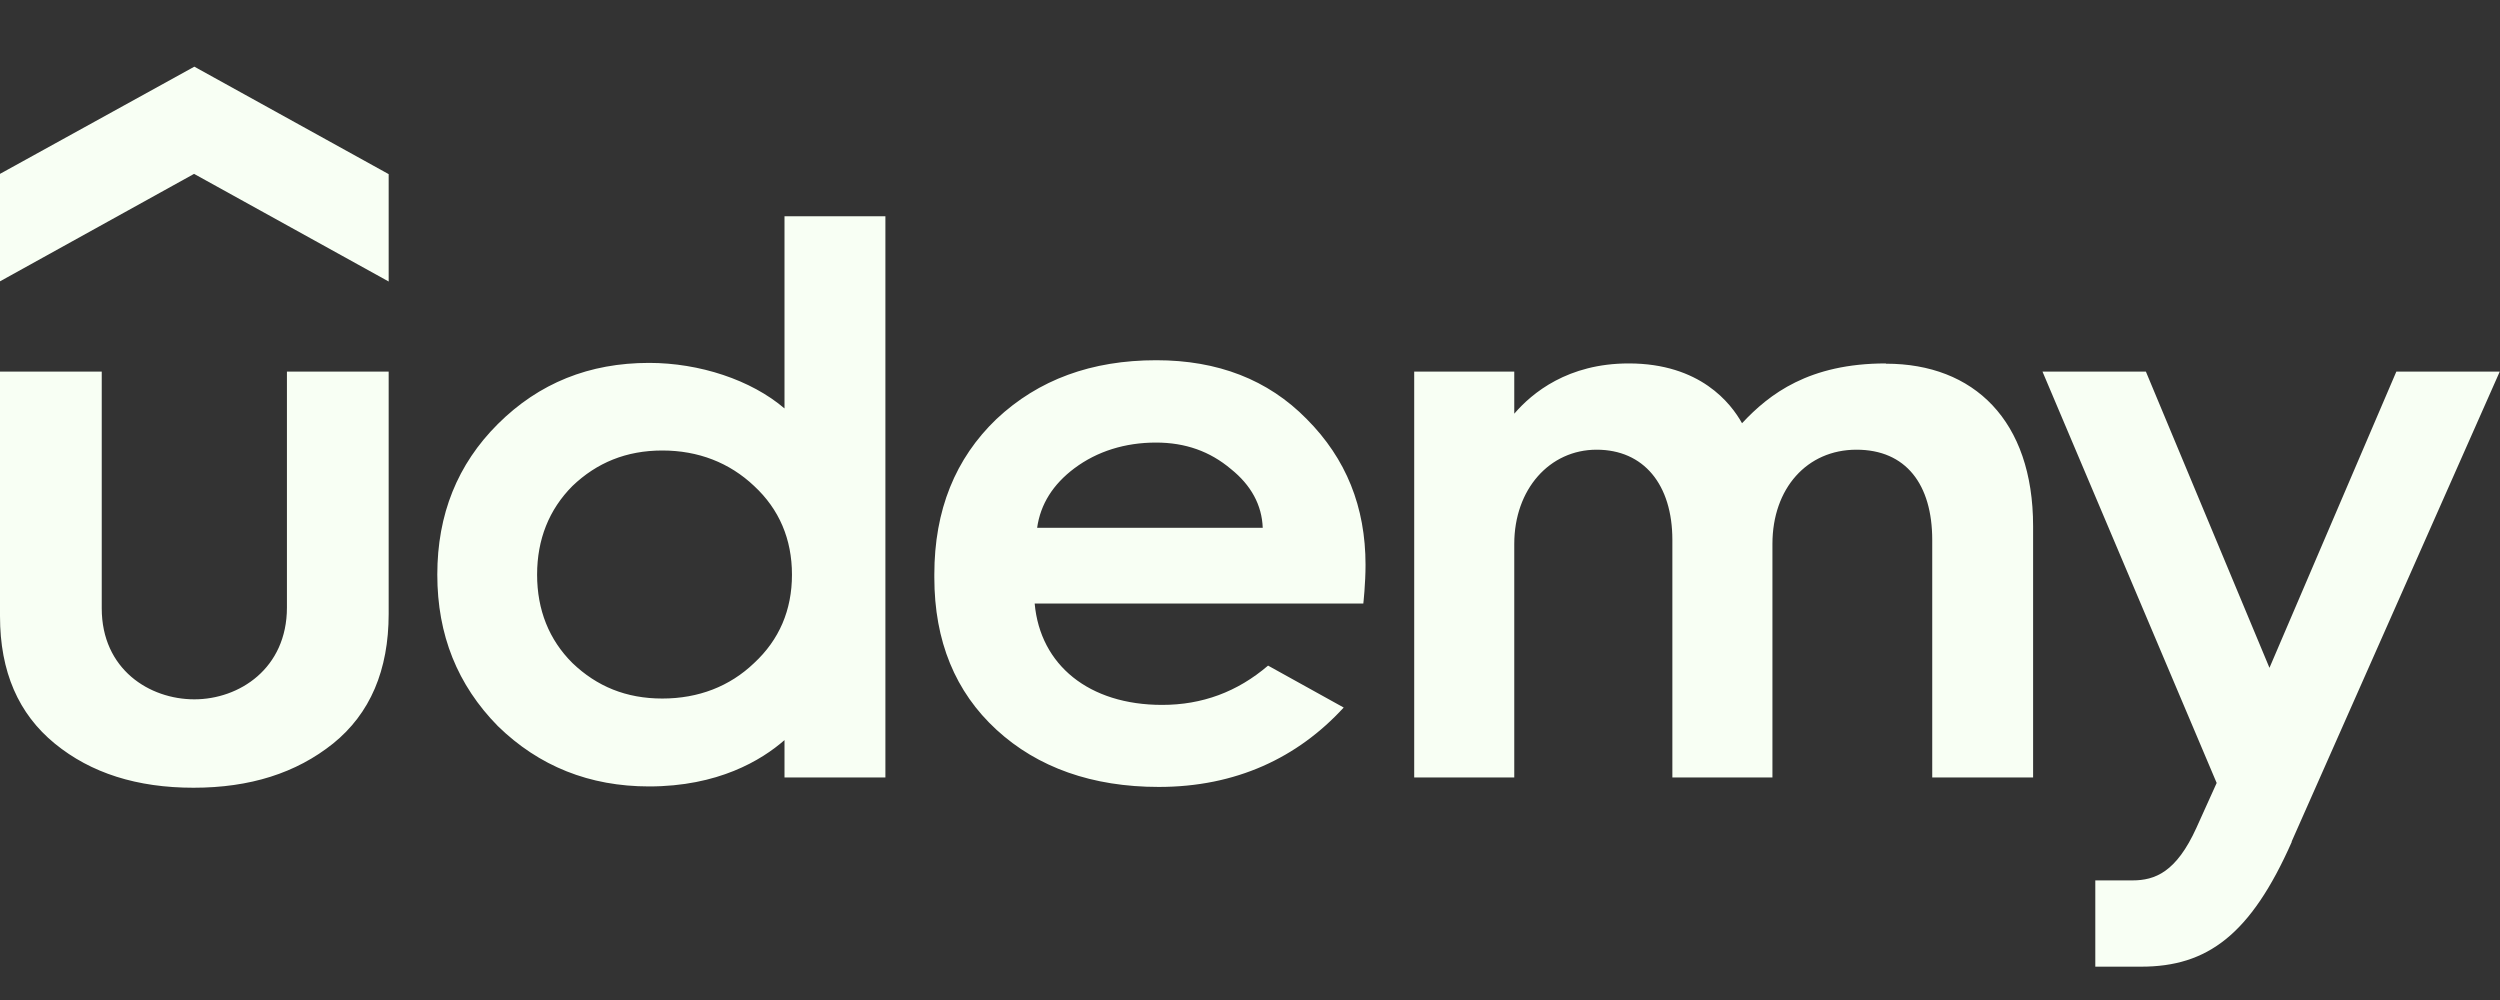
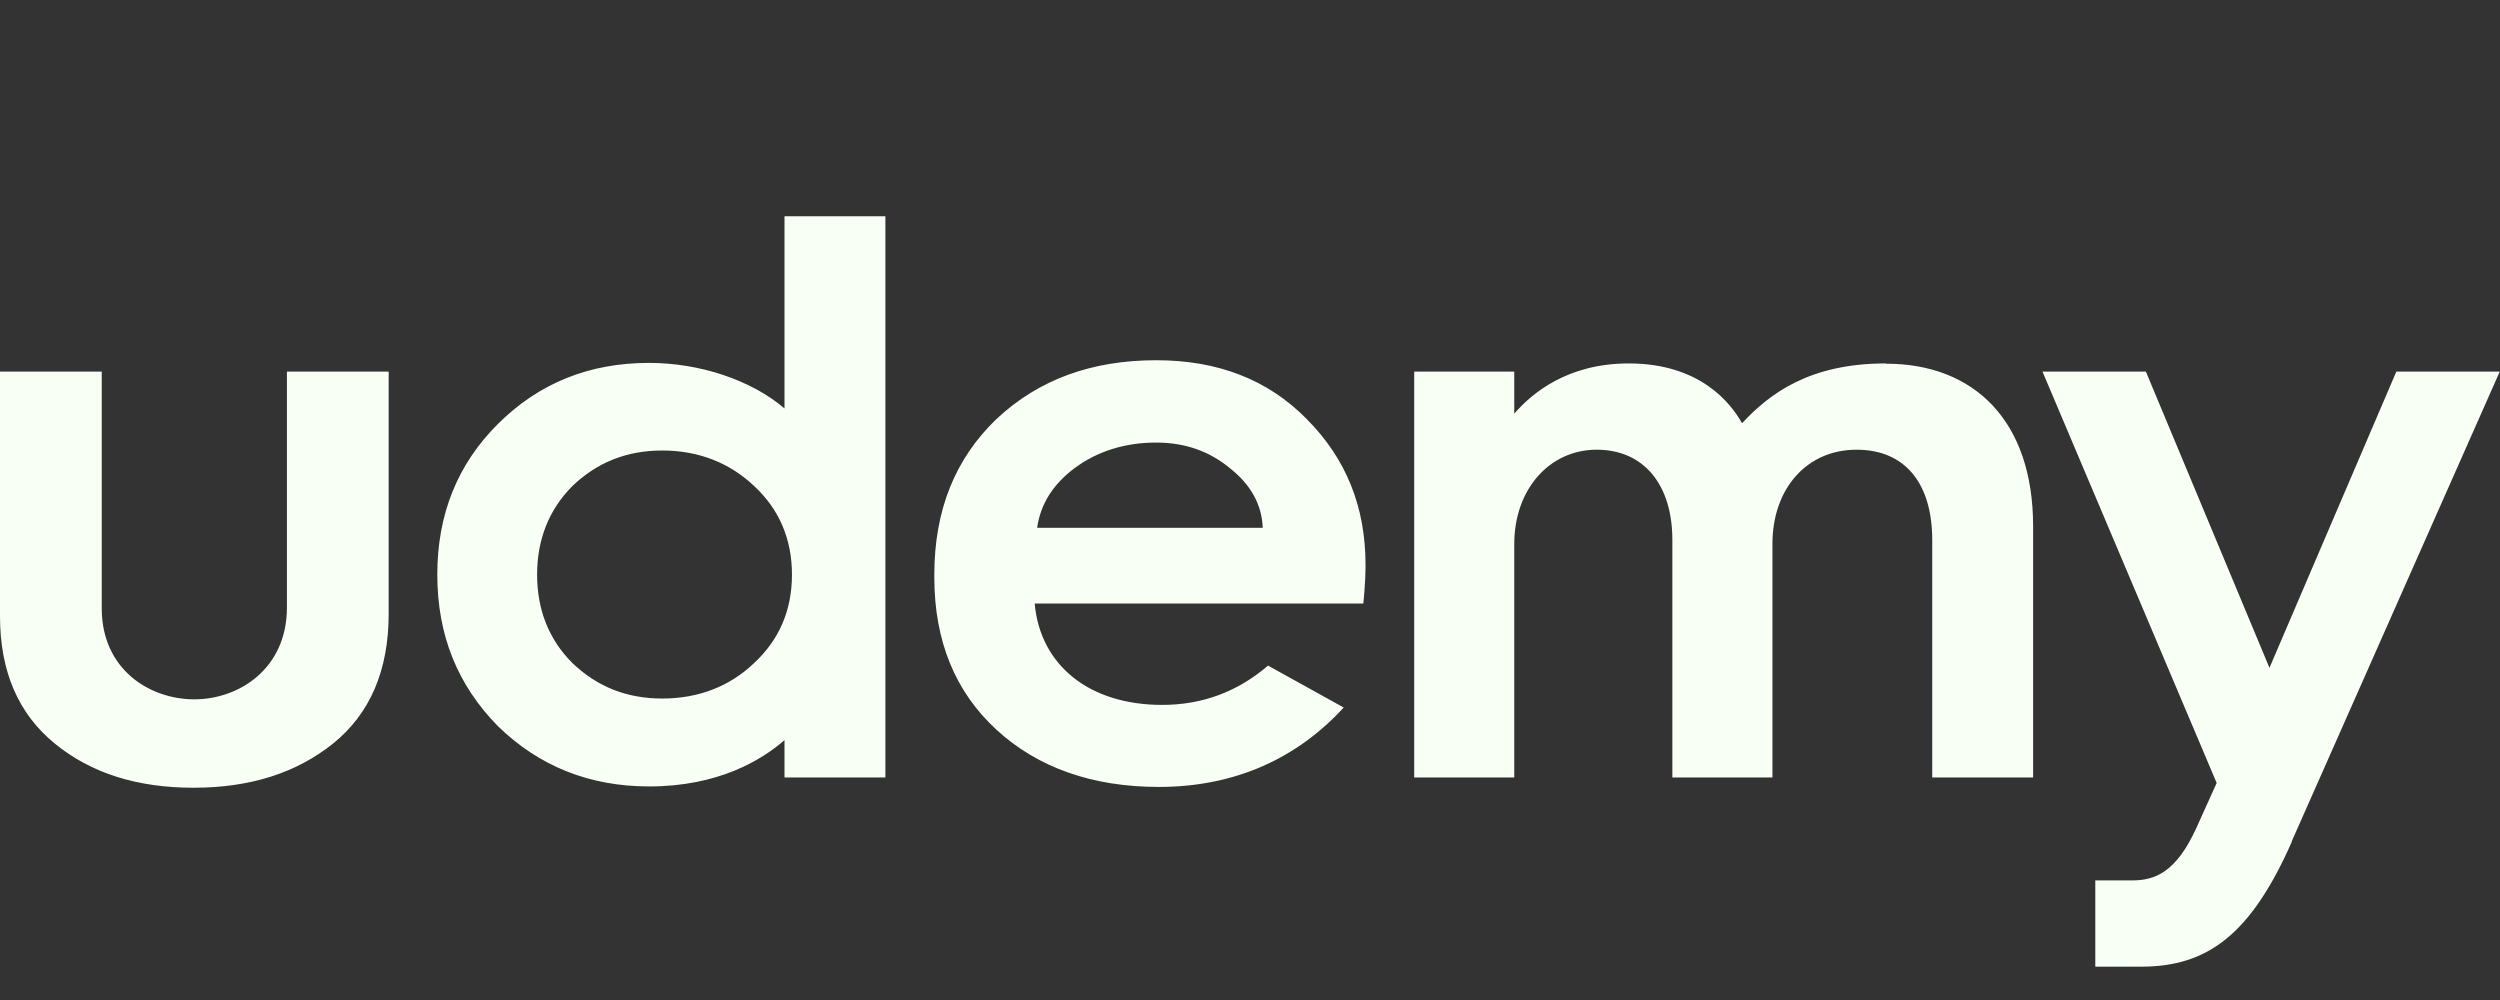
<svg xmlns="http://www.w3.org/2000/svg" width="75" height="30" viewBox="0 0 75 30" fill="none">
  <rect x="0" y="0" width="75" height="30" fill="#333333" stroke="none" />
  <g clip-path="url(#clip0_4008_956)">
-     <path d="M11.651 8.44L5.822 5.216L0 8.44V5.216L5.83 2L11.66 5.224V8.448L11.651 8.44Z" fill="#F8FFF4" />
    <path d="M0 11.149H3.052V18.248C3.052 20.083 4.486 20.98 5.83 20.98C7.173 20.98 8.608 20.059 8.608 18.224V11.149H11.66V18.415C11.66 20.106 11.104 21.409 9.993 22.306C8.882 23.195 7.497 23.632 5.805 23.632C4.113 23.632 2.728 23.195 1.642 22.306C0.556 21.417 0 20.154 0 18.486V11.141L0 11.149ZM38.039 19.971C37.118 20.758 36.065 21.147 34.863 21.147C32.674 21.147 31.206 19.956 31.04 18.105H40.9C40.9 18.105 40.966 17.51 40.966 16.946C40.966 15.207 40.386 13.761 39.2 12.57C38.039 11.387 36.53 10.807 34.689 10.807C32.748 10.807 31.156 11.387 29.895 12.57C28.66 13.754 28.03 15.302 28.03 17.232V17.327C28.03 19.233 28.66 20.758 29.895 21.893C31.131 23.029 32.773 23.608 34.763 23.608C37.077 23.608 38.926 22.735 40.311 21.226L38.047 19.971H38.039ZM32.234 14.047C32.914 13.539 33.752 13.277 34.68 13.277C35.559 13.277 36.297 13.539 36.928 14.071C37.533 14.556 37.857 15.151 37.882 15.834H31.114C31.214 15.127 31.587 14.532 32.234 14.047ZM68.755 25.252C67.52 28.048 66.218 29 64.236 29H62.859V26.412H63.971C64.651 26.412 65.289 26.166 65.894 24.831L66.5 23.489L61.275 11.149H64.377L68.084 20.035L71.89 11.149H74.992L68.747 25.252H68.755ZM23.535 6.487V12.253C22.532 11.395 20.981 10.887 19.471 10.887C17.68 10.887 16.171 11.49 14.935 12.721C13.725 13.928 13.119 15.429 13.119 17.24C13.119 19.05 13.725 20.551 14.935 21.782C16.171 22.989 17.689 23.593 19.471 23.593C21.536 23.593 22.838 22.814 23.535 22.203V23.323H26.562V6.487H23.535ZM22.623 19.892C21.893 20.591 20.956 20.956 19.869 20.956C18.783 20.956 17.904 20.591 17.174 19.892C16.47 19.193 16.113 18.296 16.113 17.24C16.113 16.183 16.47 15.286 17.174 14.579C17.904 13.88 18.791 13.515 19.869 13.515C20.948 13.515 21.885 13.88 22.623 14.579C23.377 15.278 23.759 16.175 23.759 17.24C23.759 18.304 23.377 19.193 22.623 19.892ZM56.573 10.903C54.276 10.903 53.082 11.816 52.261 12.697C51.929 12.102 51.009 10.903 48.861 10.903C47.037 10.903 45.967 11.784 45.428 12.411V11.149H42.426V23.323H45.428V16.319C45.428 14.675 46.489 13.491 47.899 13.491C49.309 13.491 50.171 14.532 50.171 16.199V23.323H53.173V16.319C53.173 14.651 54.21 13.491 55.694 13.491C57.179 13.491 57.967 14.532 57.967 16.199V23.323H60.993V15.786C60.993 12.61 59.211 10.911 56.582 10.911L56.573 10.903Z" fill="#F8FFF4" />
  </g>
  <defs>
    <clipPath id="clip0_4008_956">
      <rect y="2" width="75" height="27" rx="1" fill="white" />
    </clipPath>
  </defs>
</svg>